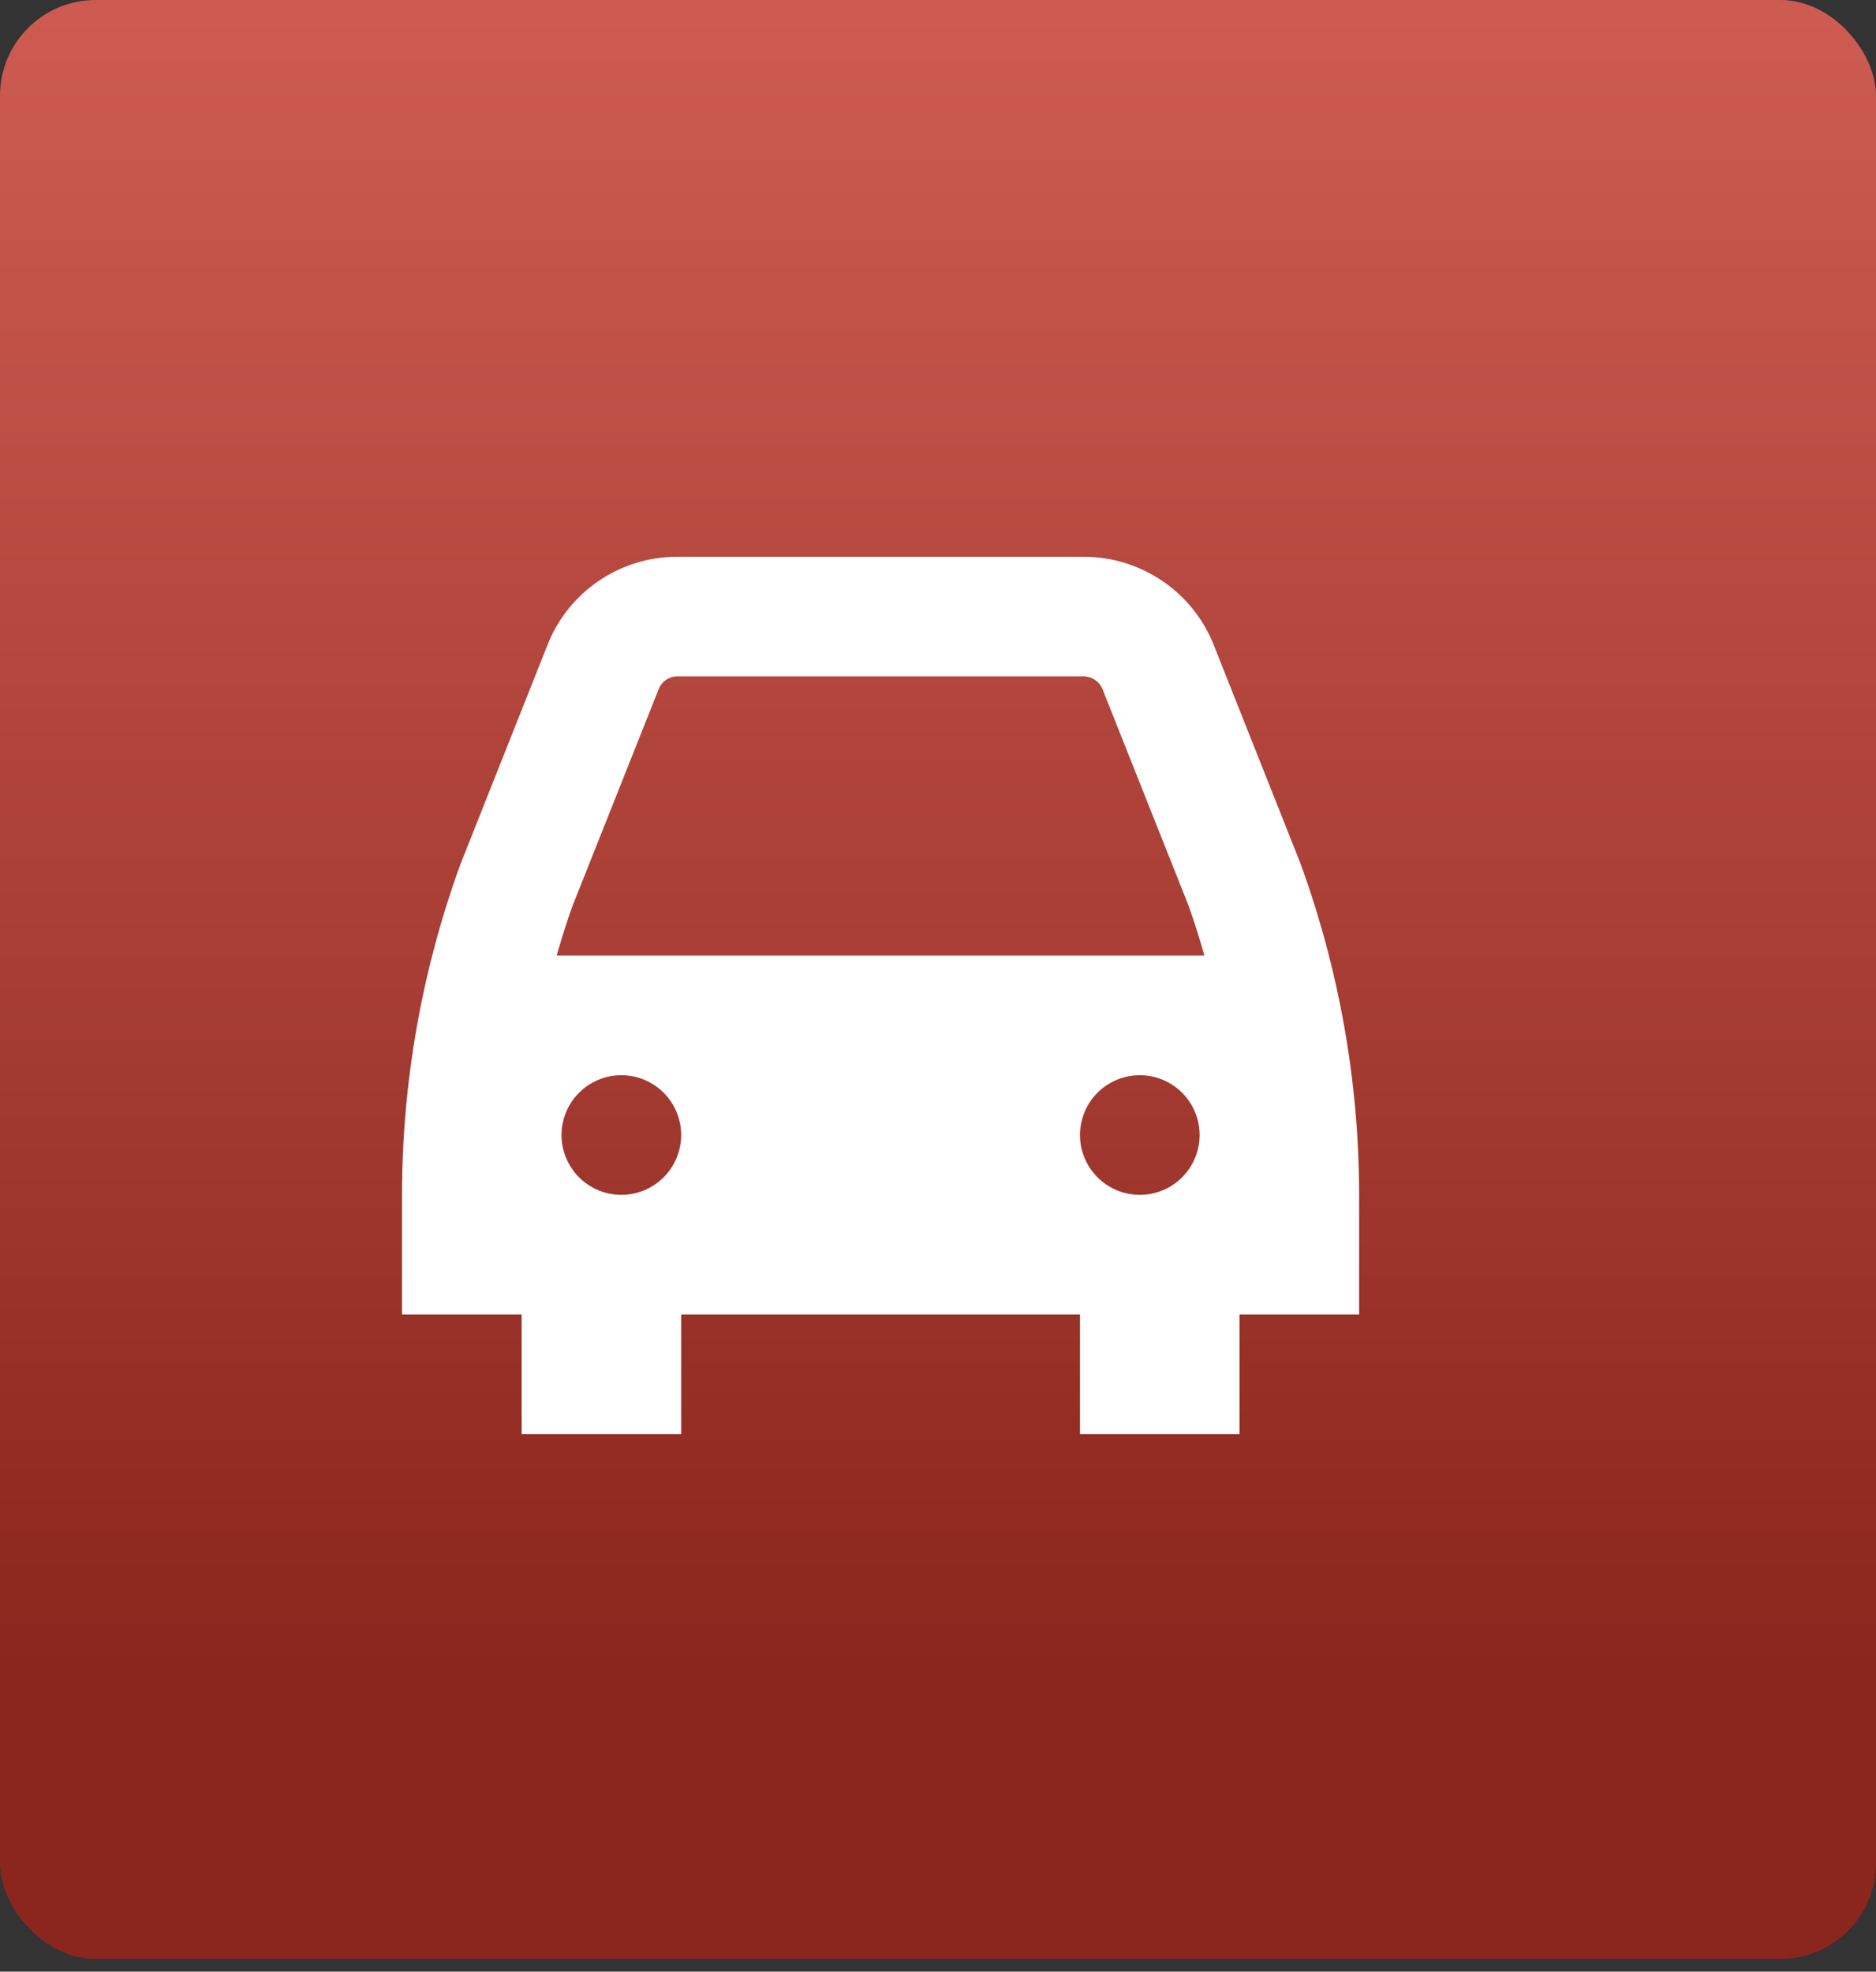
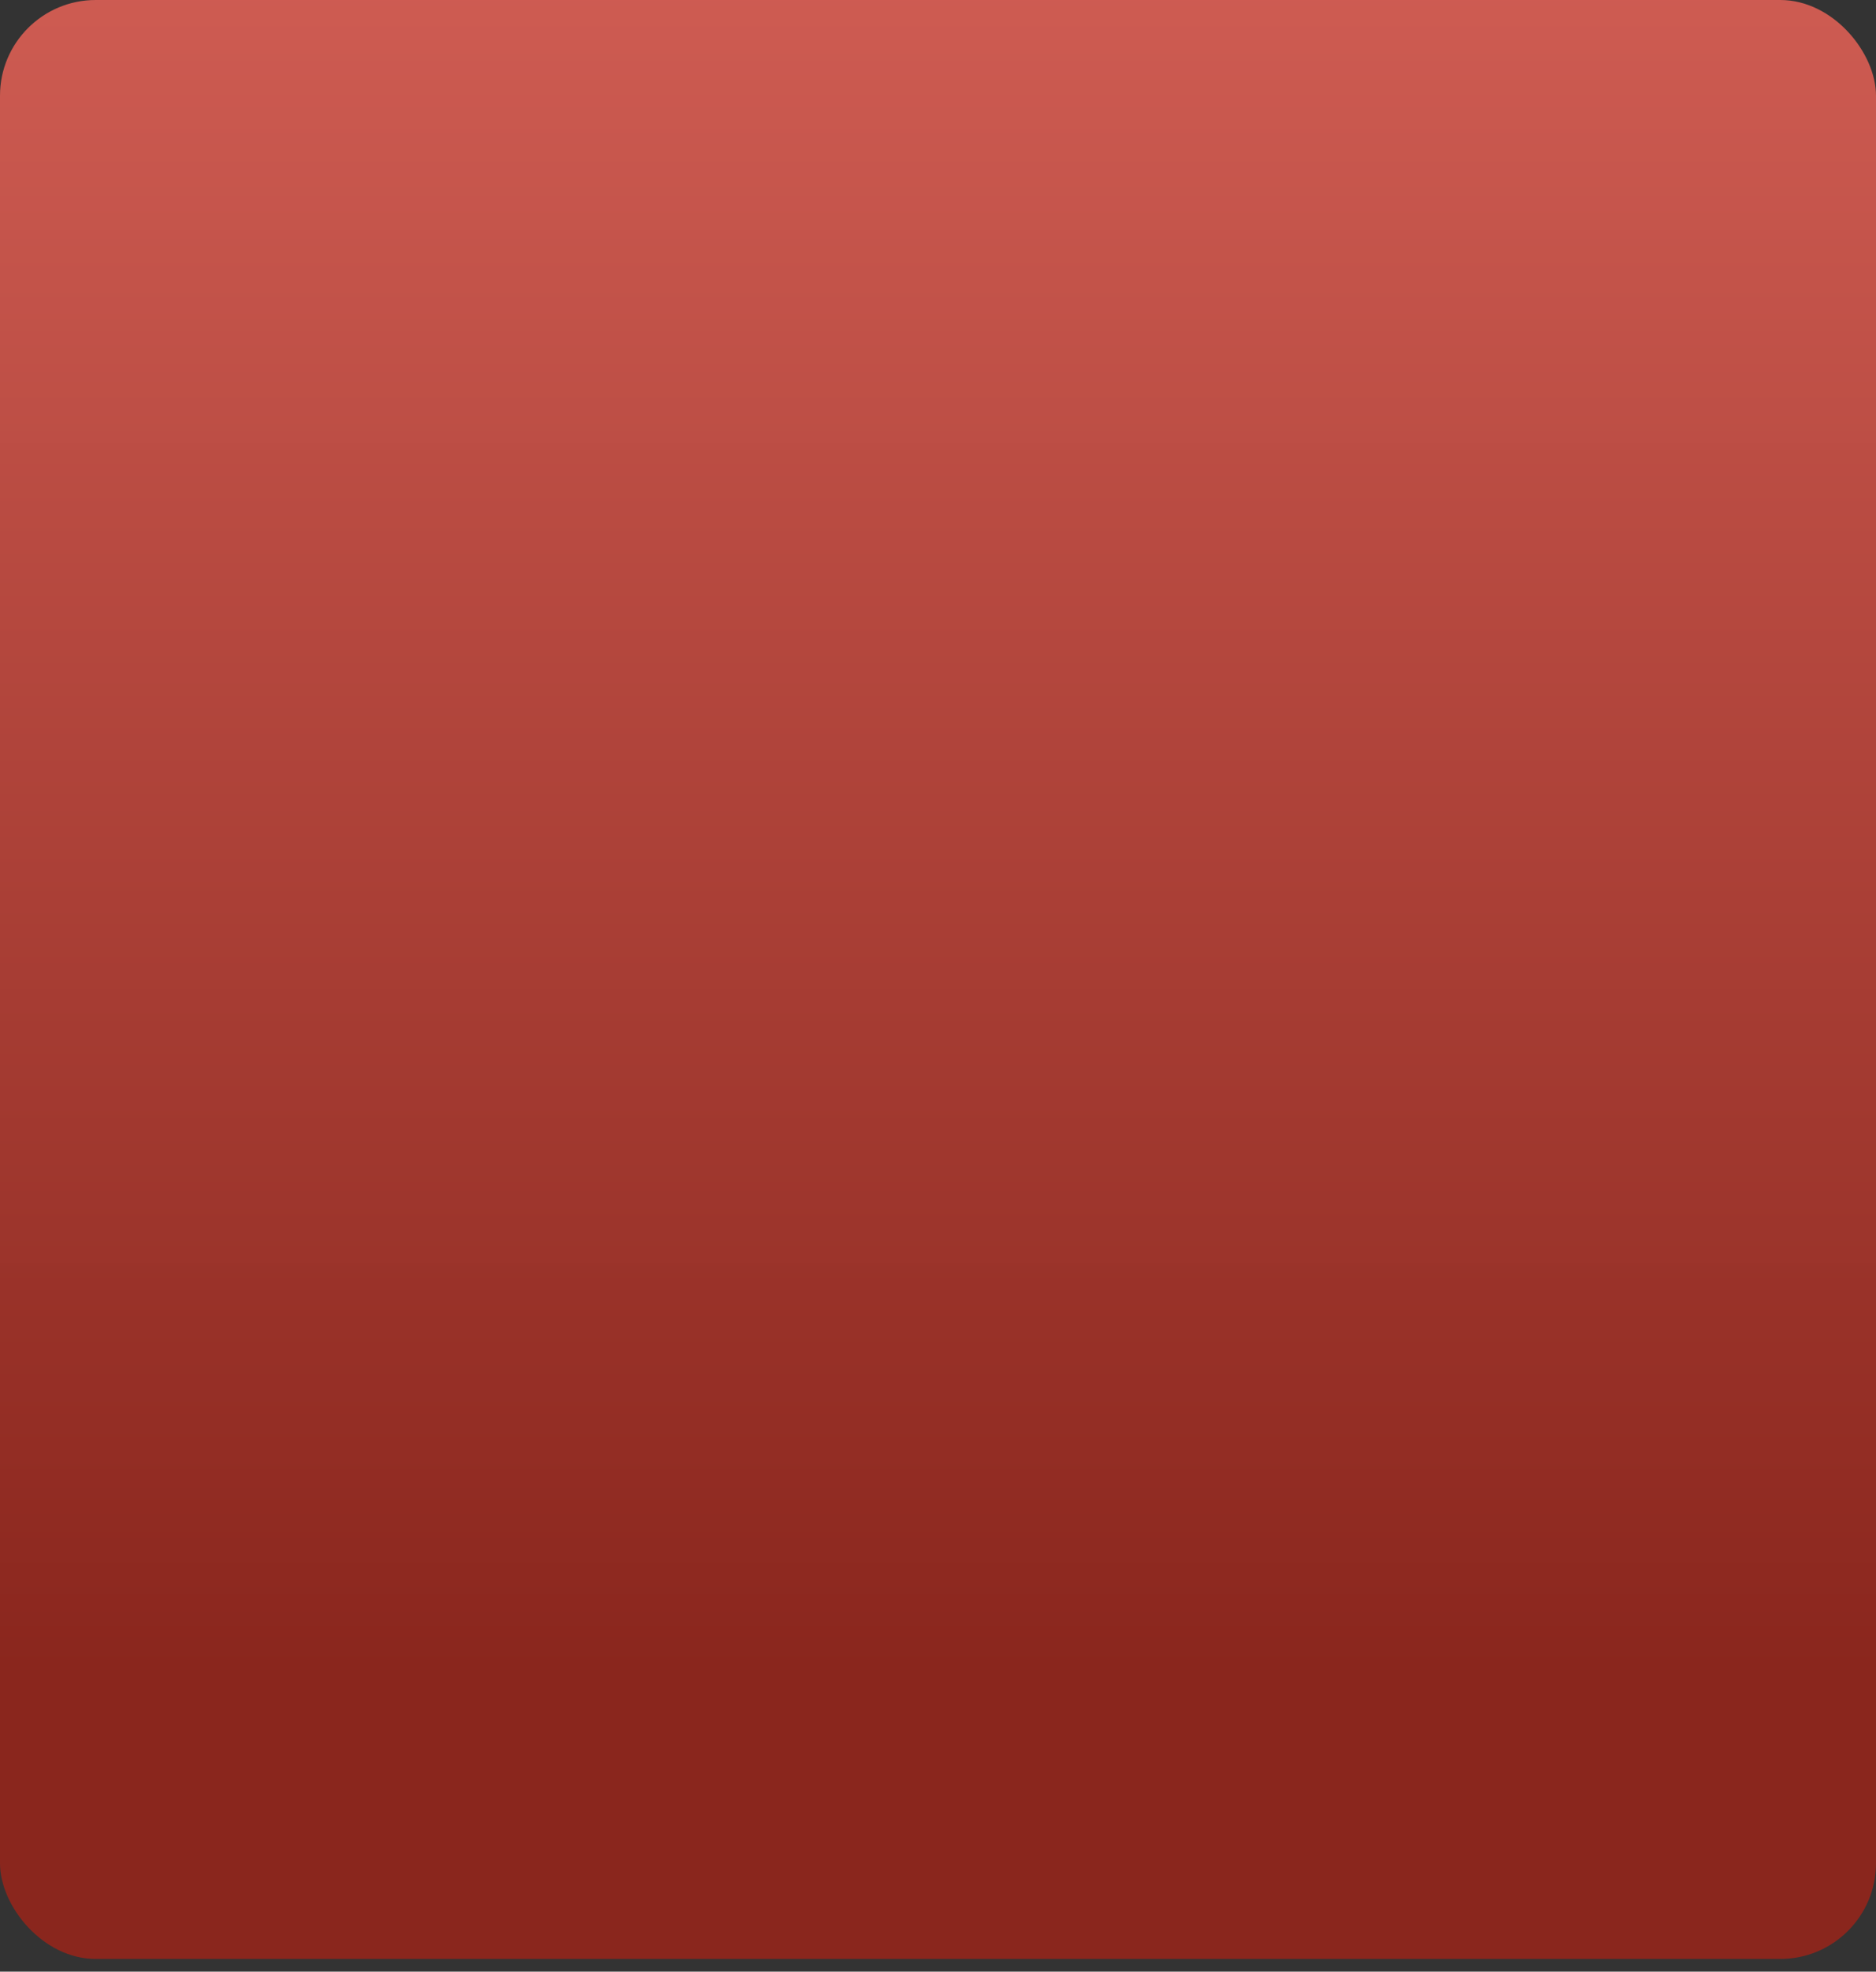
<svg xmlns="http://www.w3.org/2000/svg" width="98" height="103" viewBox="0 0 98 103" fill="none">
  <rect x="0" y="0" width="98" height="103" fill="#333333" stroke="none" />
  <rect width="98" height="102.336" rx="5" fill="url(#paint0_linear_78_5)" />
  <g clip-path="url(#clip0_78_5)">
-     <path d="M63.477 33.877C62.961 32.474 62.028 31.263 60.803 30.406C59.578 29.549 58.12 29.088 56.625 29.085H35.375C33.894 29.084 32.448 29.535 31.23 30.378C30.012 31.22 29.08 32.414 28.558 33.8L24.06 45.127C22.033 50.69 20.997 56.565 21 62.486V68.669H27.25V74.919H35.583V68.669H56.417V74.919H64.75V68.669H71V62.486C71.001 56.533 69.955 50.627 67.908 45.038L63.477 33.877ZM56.417 59.294C56.417 58.465 56.746 57.67 57.332 57.084C57.918 56.498 58.713 56.169 59.542 56.169C60.37 56.169 61.165 56.498 61.751 57.084C62.337 57.67 62.667 58.465 62.667 59.294C62.667 60.123 62.337 60.917 61.751 61.504C61.165 62.09 60.37 62.419 59.542 62.419C58.713 62.419 57.918 62.09 57.332 61.504C56.746 60.917 56.417 60.123 56.417 59.294ZM29.898 47.346L34.4 36.021C34.473 35.821 34.605 35.648 34.78 35.525C34.954 35.402 35.162 35.336 35.375 35.336H56.625C56.853 35.341 57.074 35.419 57.255 35.557C57.437 35.696 57.57 35.888 57.635 36.106L62.069 47.261C62.388 48.138 62.663 49.025 62.915 49.919H29.079C29.333 49.052 29.592 48.192 29.898 47.346ZM32.458 62.419C31.63 62.419 30.835 62.09 30.249 61.504C29.663 60.917 29.333 60.123 29.333 59.294C29.333 58.465 29.663 57.67 30.249 57.084C30.835 56.498 31.63 56.169 32.458 56.169C33.287 56.169 34.082 56.498 34.668 57.084C35.254 57.67 35.583 58.465 35.583 59.294C35.583 60.123 35.254 60.917 34.668 61.504C34.082 62.09 33.287 62.419 32.458 62.419Z" fill="white" />
+     <path d="M63.477 33.877C62.961 32.474 62.028 31.263 60.803 30.406C59.578 29.549 58.12 29.088 56.625 29.085H35.375C33.894 29.084 32.448 29.535 31.23 30.378L24.06 45.127C22.033 50.69 20.997 56.565 21 62.486V68.669H27.25V74.919H35.583V68.669H56.417V74.919H64.75V68.669H71V62.486C71.001 56.533 69.955 50.627 67.908 45.038L63.477 33.877ZM56.417 59.294C56.417 58.465 56.746 57.67 57.332 57.084C57.918 56.498 58.713 56.169 59.542 56.169C60.37 56.169 61.165 56.498 61.751 57.084C62.337 57.67 62.667 58.465 62.667 59.294C62.667 60.123 62.337 60.917 61.751 61.504C61.165 62.09 60.37 62.419 59.542 62.419C58.713 62.419 57.918 62.09 57.332 61.504C56.746 60.917 56.417 60.123 56.417 59.294ZM29.898 47.346L34.4 36.021C34.473 35.821 34.605 35.648 34.78 35.525C34.954 35.402 35.162 35.336 35.375 35.336H56.625C56.853 35.341 57.074 35.419 57.255 35.557C57.437 35.696 57.57 35.888 57.635 36.106L62.069 47.261C62.388 48.138 62.663 49.025 62.915 49.919H29.079C29.333 49.052 29.592 48.192 29.898 47.346ZM32.458 62.419C31.63 62.419 30.835 62.09 30.249 61.504C29.663 60.917 29.333 60.123 29.333 59.294C29.333 58.465 29.663 57.67 30.249 57.084C30.835 56.498 31.63 56.169 32.458 56.169C33.287 56.169 34.082 56.498 34.668 57.084C35.254 57.67 35.583 58.465 35.583 59.294C35.583 60.123 35.254 60.917 34.668 61.504C34.082 62.09 33.287 62.419 32.458 62.419Z" fill="white" />
  </g>
  <defs>
    <linearGradient id="paint0_linear_78_5" x1="49" y1="0" x2="49" y2="102.336" gradientUnits="userSpaceOnUse">
      <stop stop-color="#D45D53" stop-opacity="0.96" />
      <stop offset="0.854" stop-color="#8A261D" />
    </linearGradient>
    <clipPath id="clip0_78_5">
-       <rect width="50" height="50" fill="white" transform="translate(21 27.002)" />
-     </clipPath>
+       </clipPath>
  </defs>
</svg>